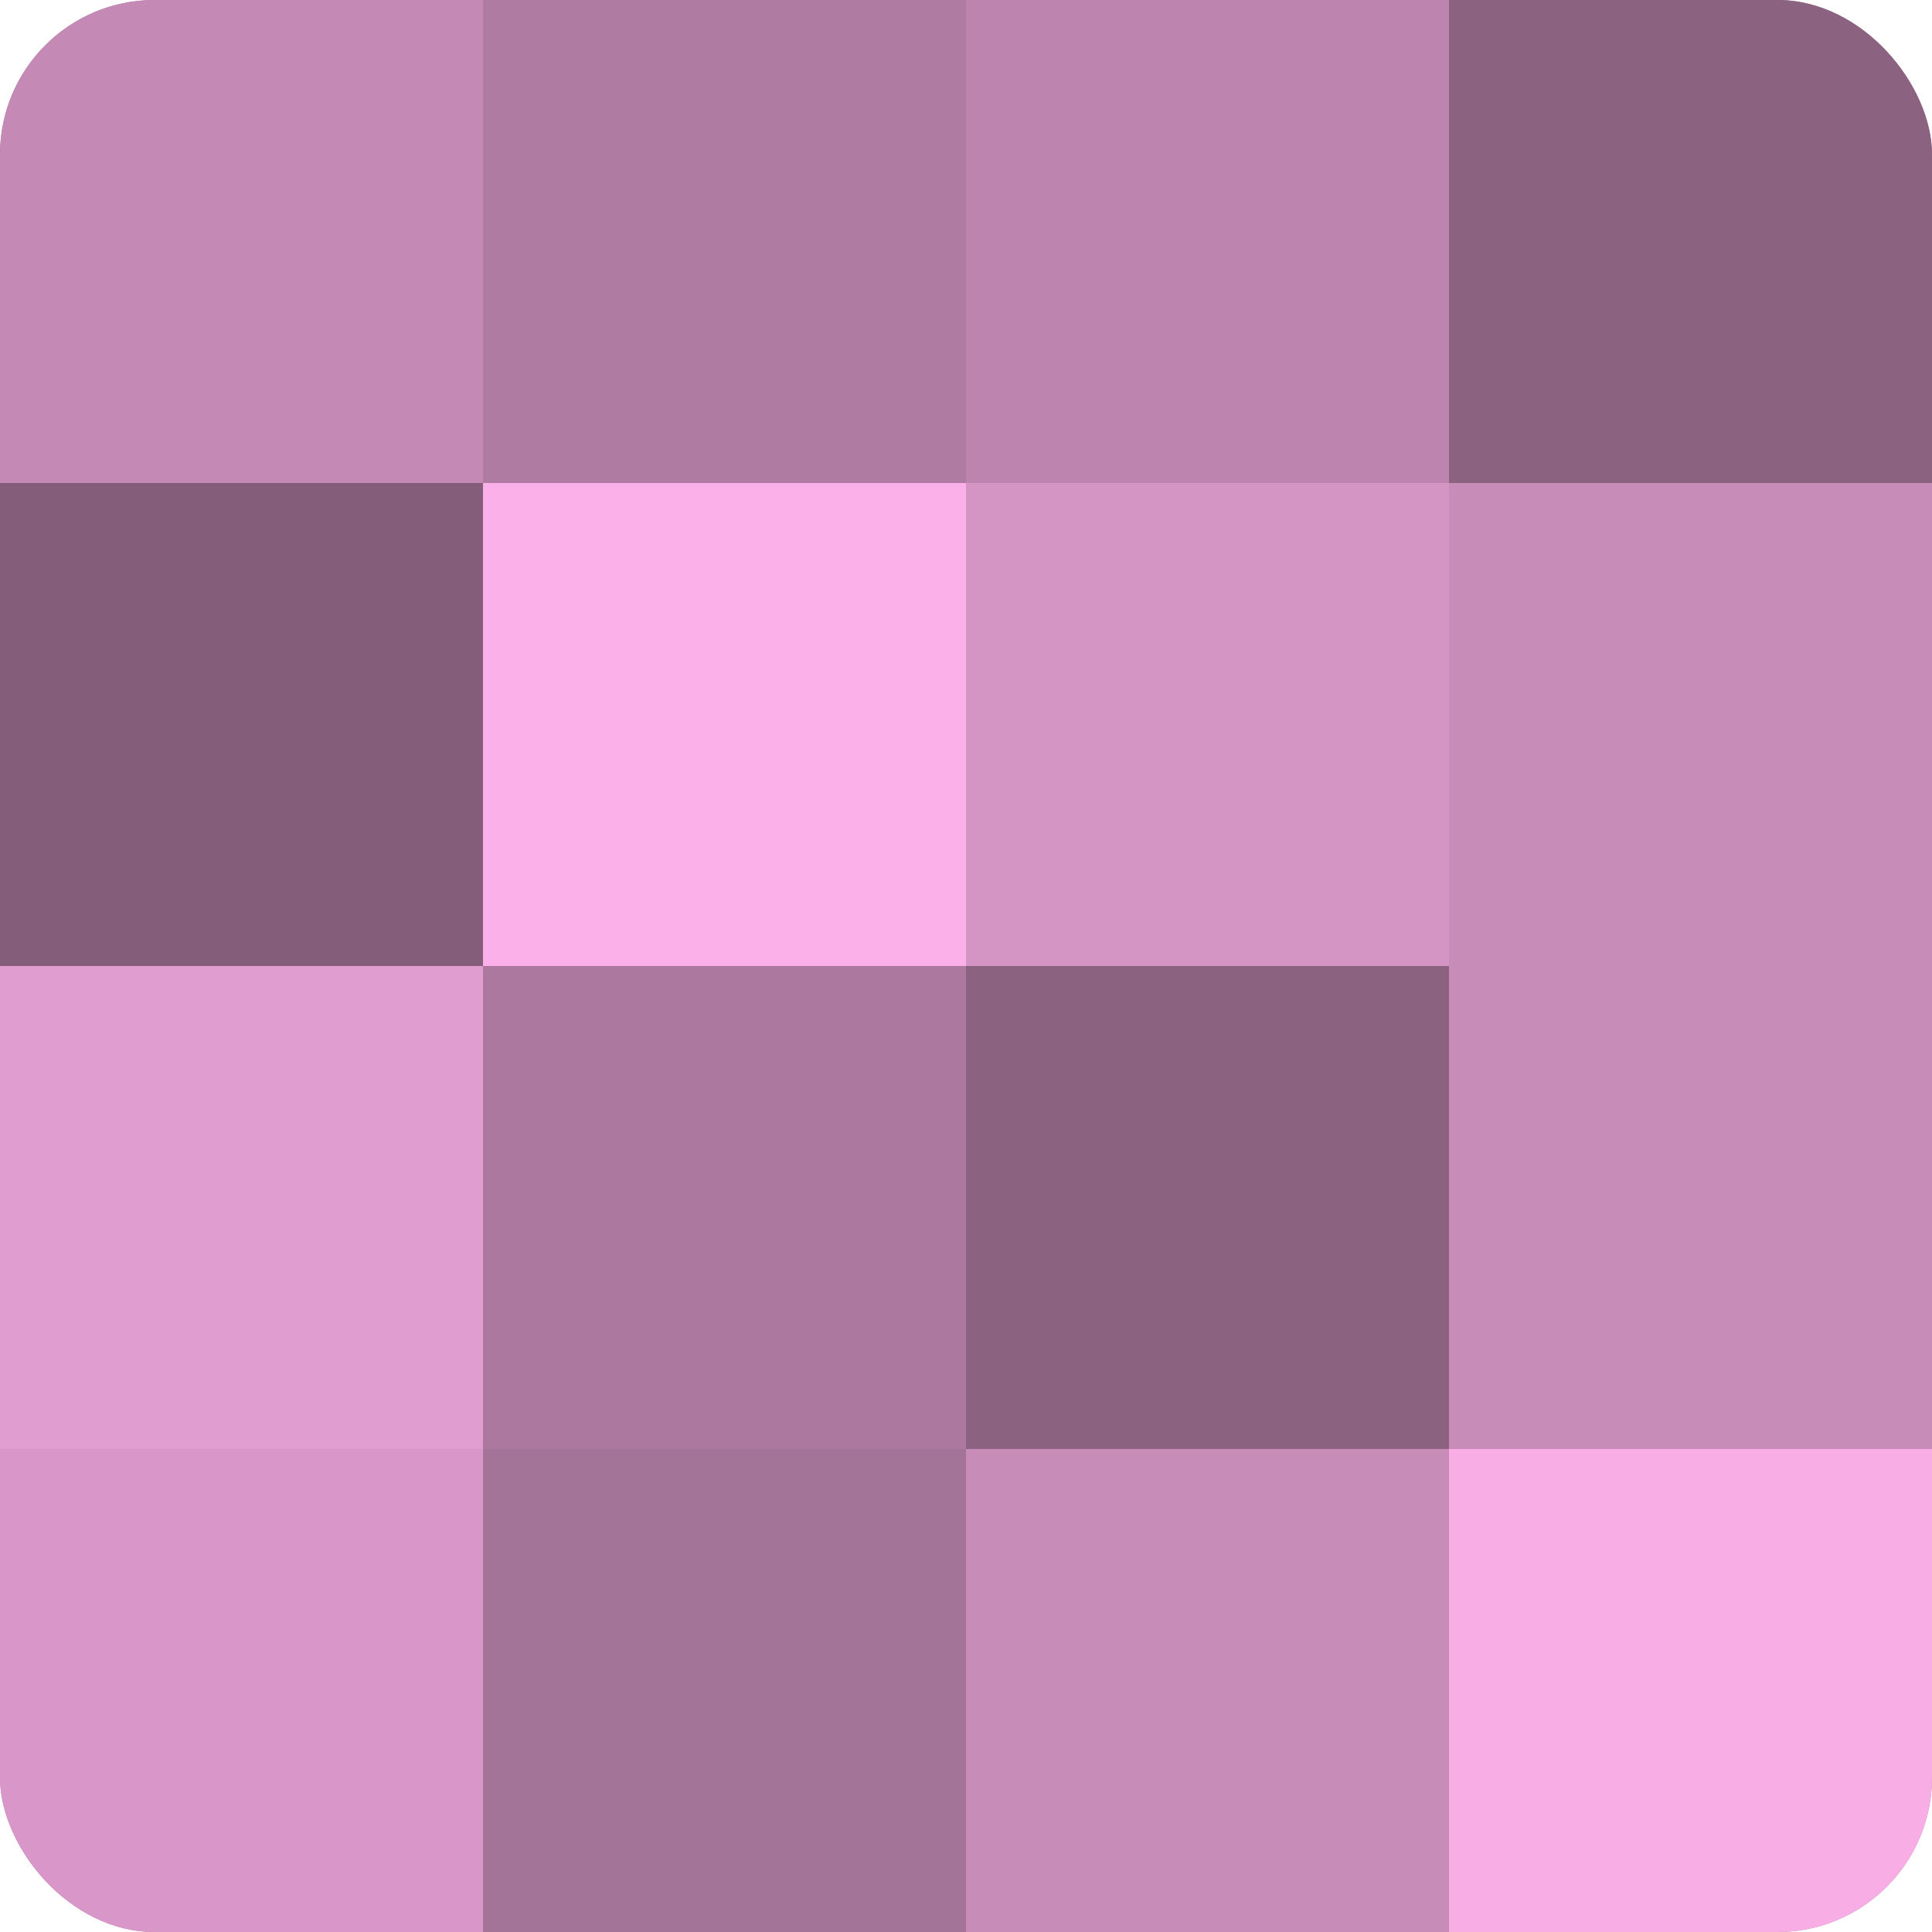
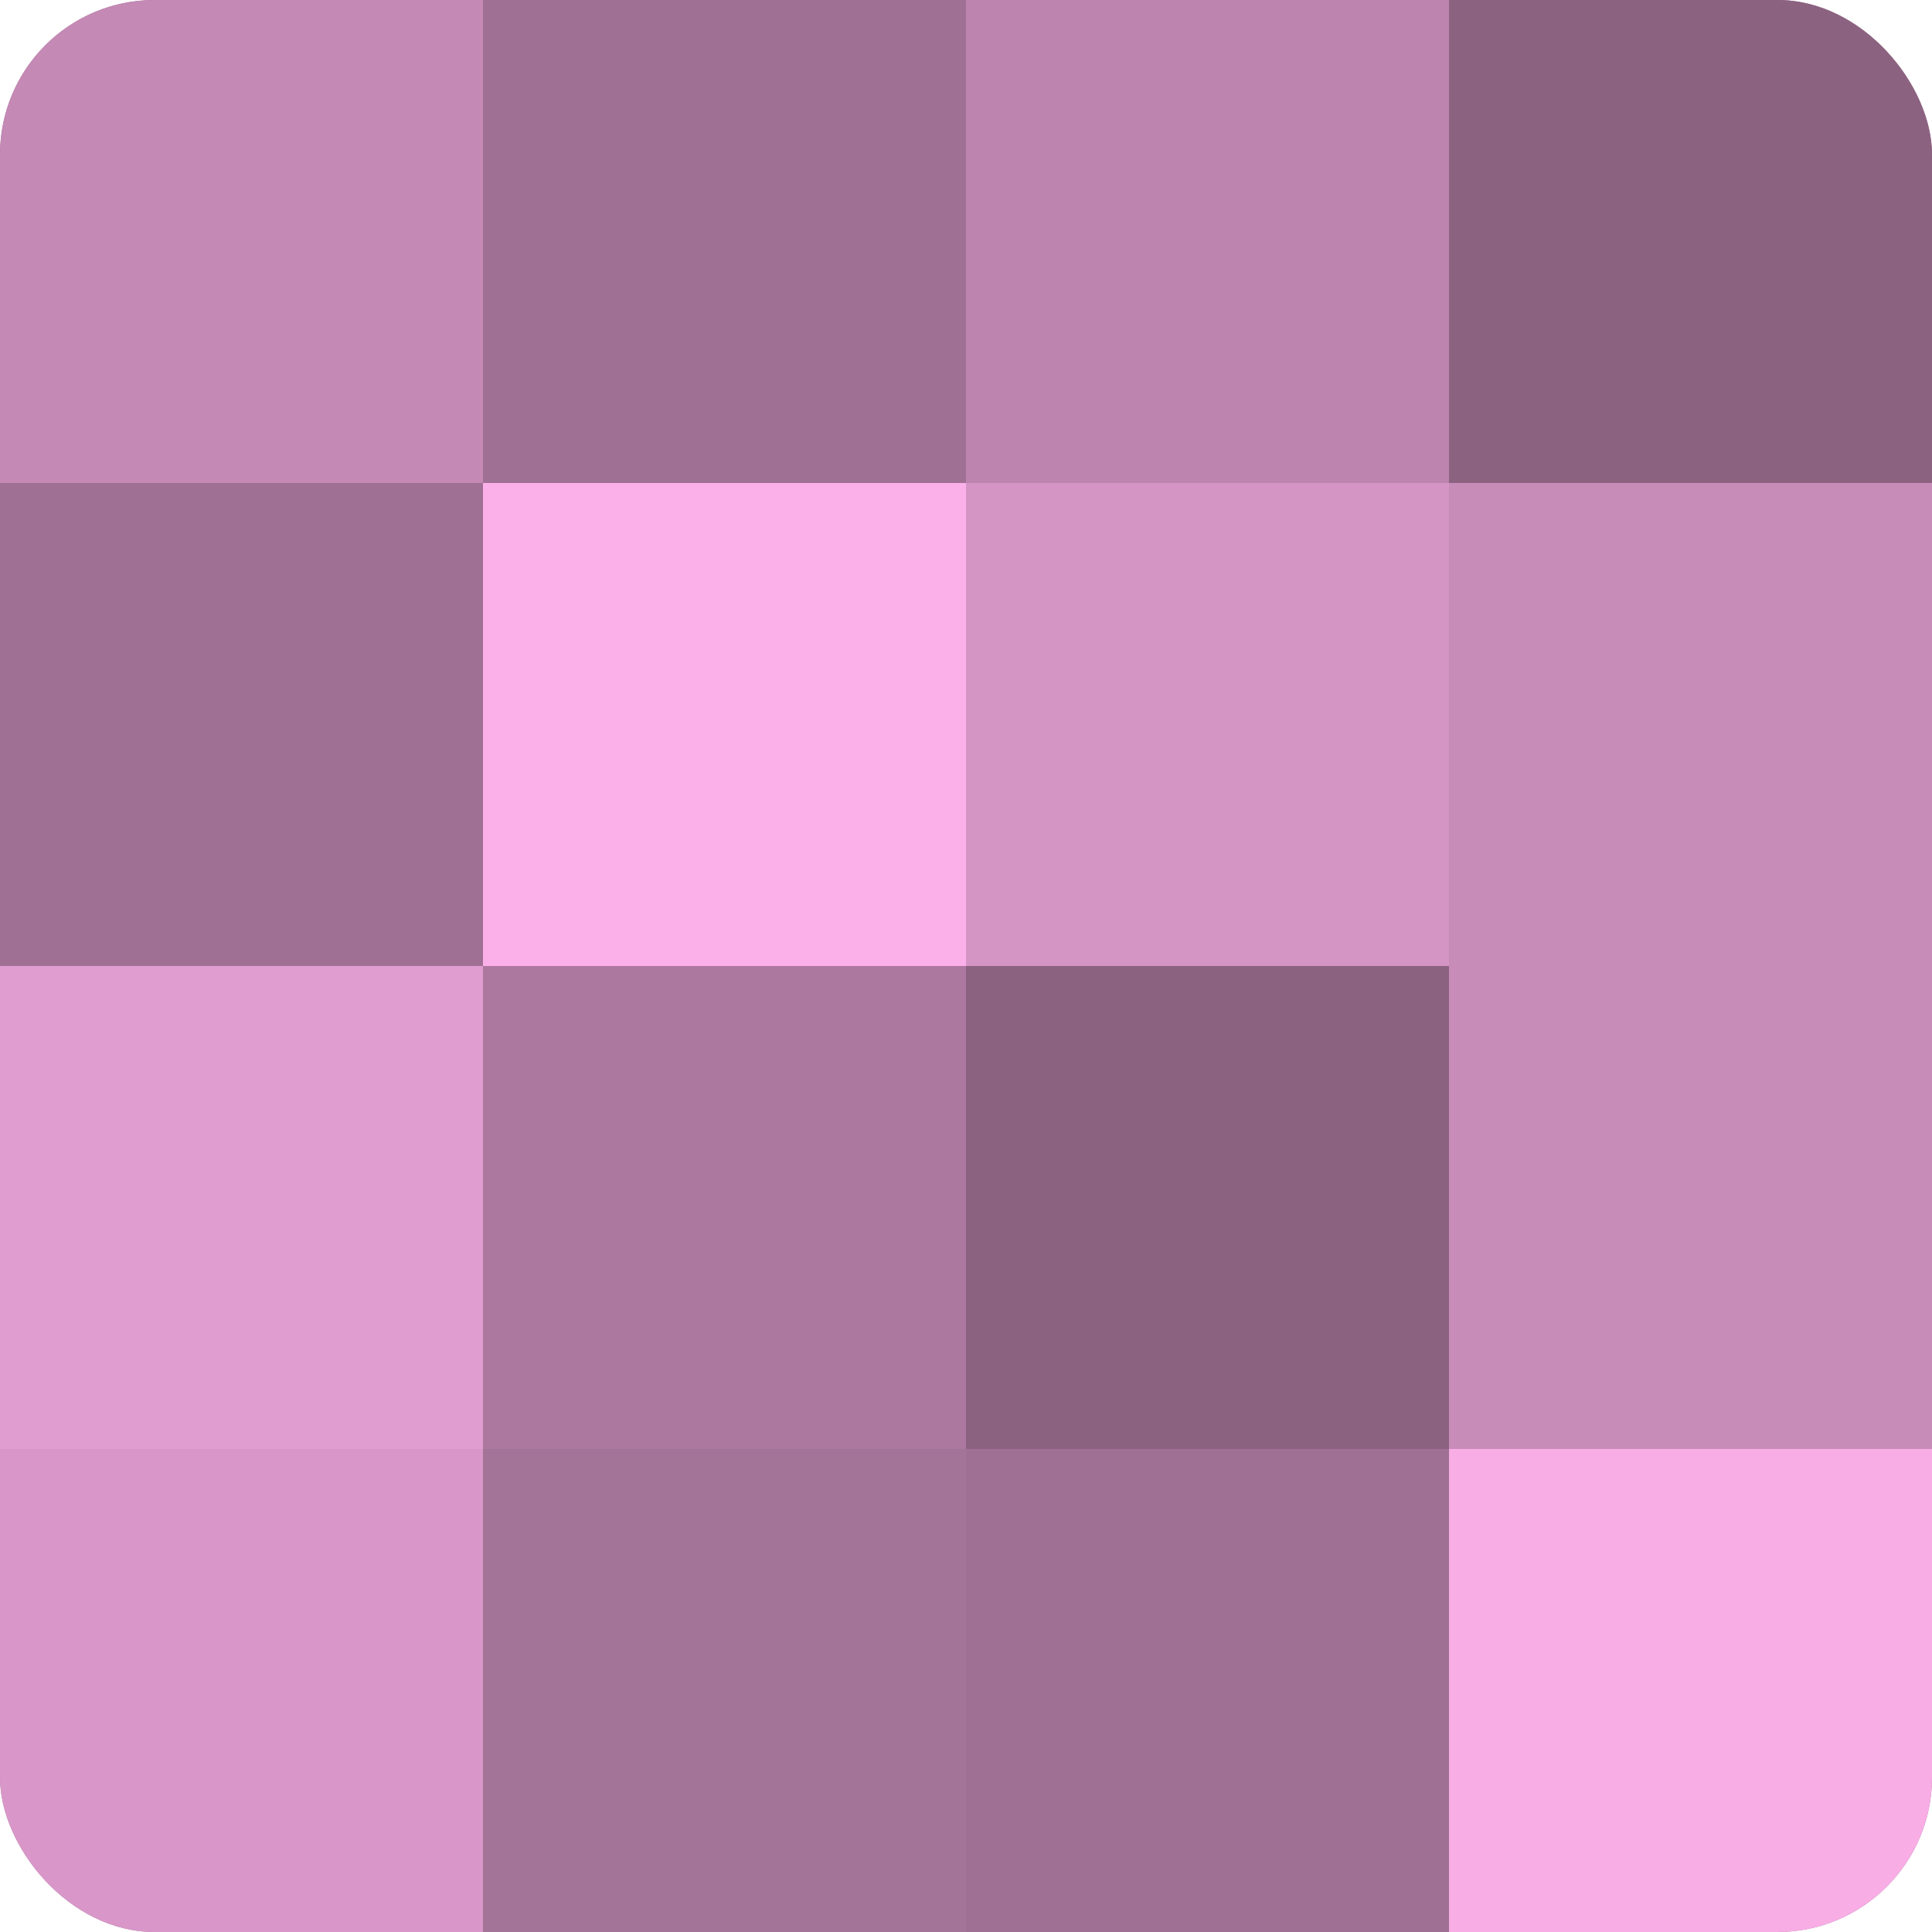
<svg xmlns="http://www.w3.org/2000/svg" width="60" height="60" viewBox="0 0 100 100" preserveAspectRatio="xMidYMid meet">
  <defs>
    <clipPath id="c" width="100" height="100">
      <rect width="100" height="100" rx="8" ry="8" />
    </clipPath>
  </defs>
  <g clip-path="url(#c)">
    <rect width="100" height="100" fill="#a07094" />
    <rect width="25" height="25" fill="#c489b5" />
-     <rect y="25" width="25" height="25" fill="#845d7a" />
    <rect y="50" width="25" height="25" fill="#e09dcf" />
    <rect y="75" width="25" height="25" fill="#d897c8" />
-     <rect x="25" width="25" height="25" fill="#b07ba3" />
    <rect x="25" y="25" width="25" height="25" fill="#fcb0e9" />
    <rect x="25" y="50" width="25" height="25" fill="#ac789f" />
    <rect x="25" y="75" width="25" height="25" fill="#a47398" />
    <rect x="50" width="25" height="25" fill="#bc84ae" />
    <rect x="50" y="25" width="25" height="25" fill="#d494c4" />
    <rect x="50" y="50" width="25" height="25" fill="#8c6281" />
-     <rect x="50" y="75" width="25" height="25" fill="#c88cb9" />
    <rect x="75" width="25" height="25" fill="#8c6281" />
    <rect x="75" y="25" width="25" height="25" fill="#c88cb9" />
    <rect x="75" y="50" width="25" height="25" fill="#c88cb9" />
    <rect x="75" y="75" width="25" height="25" fill="#f8ade5" />
  </g>
</svg>